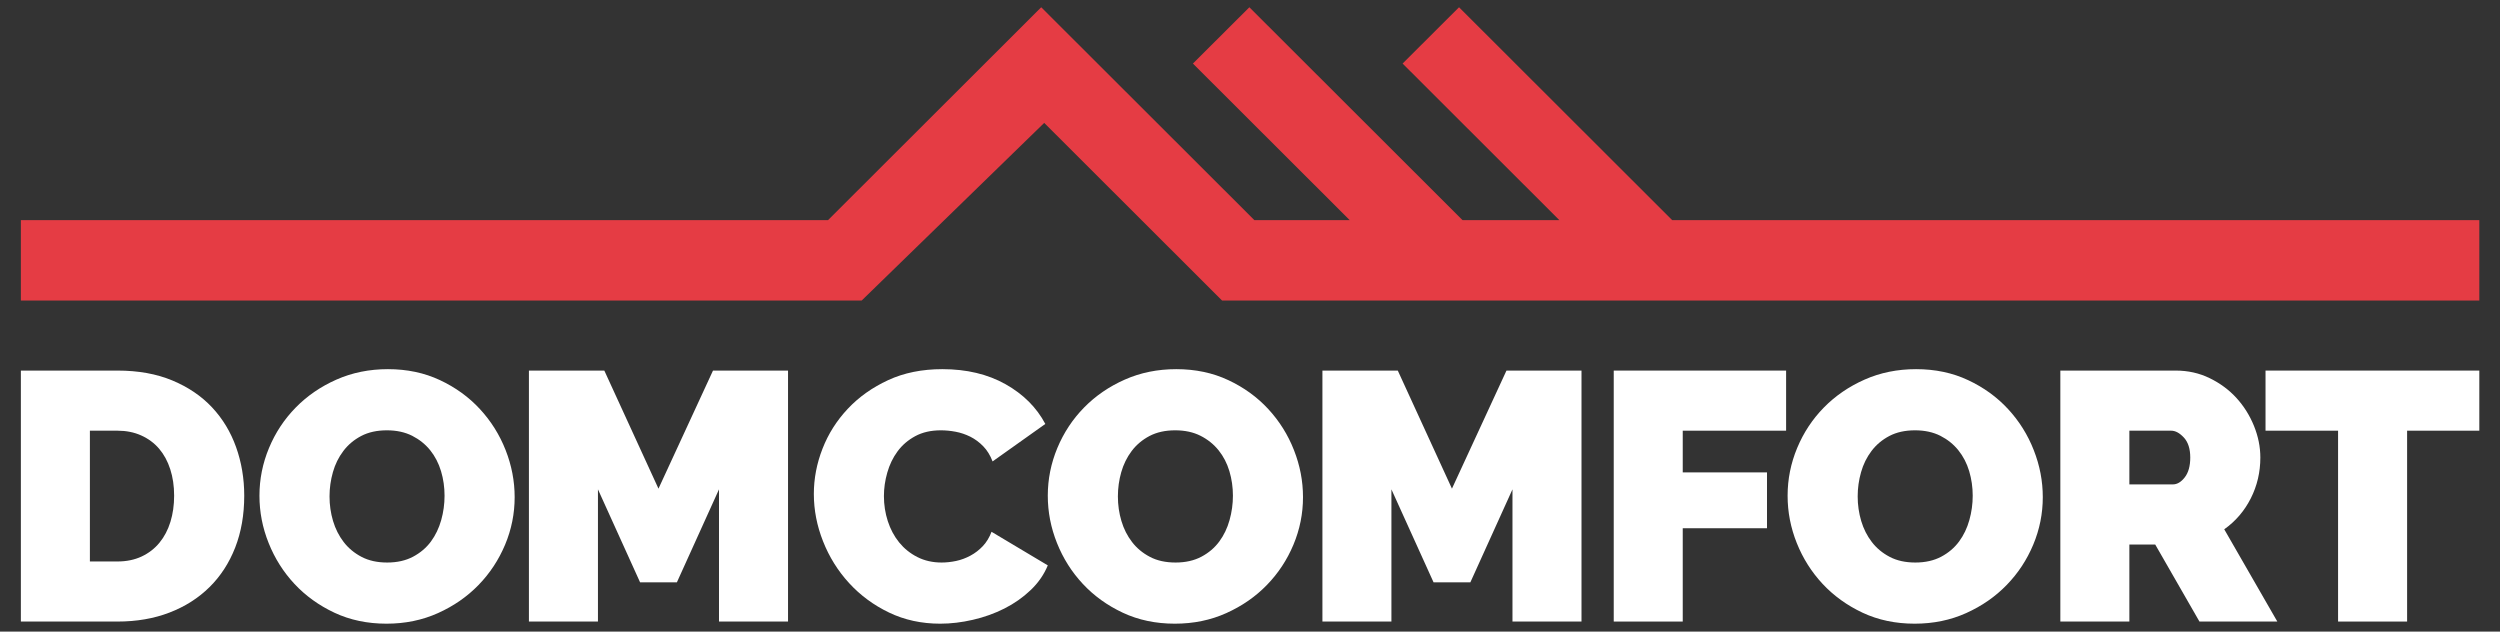
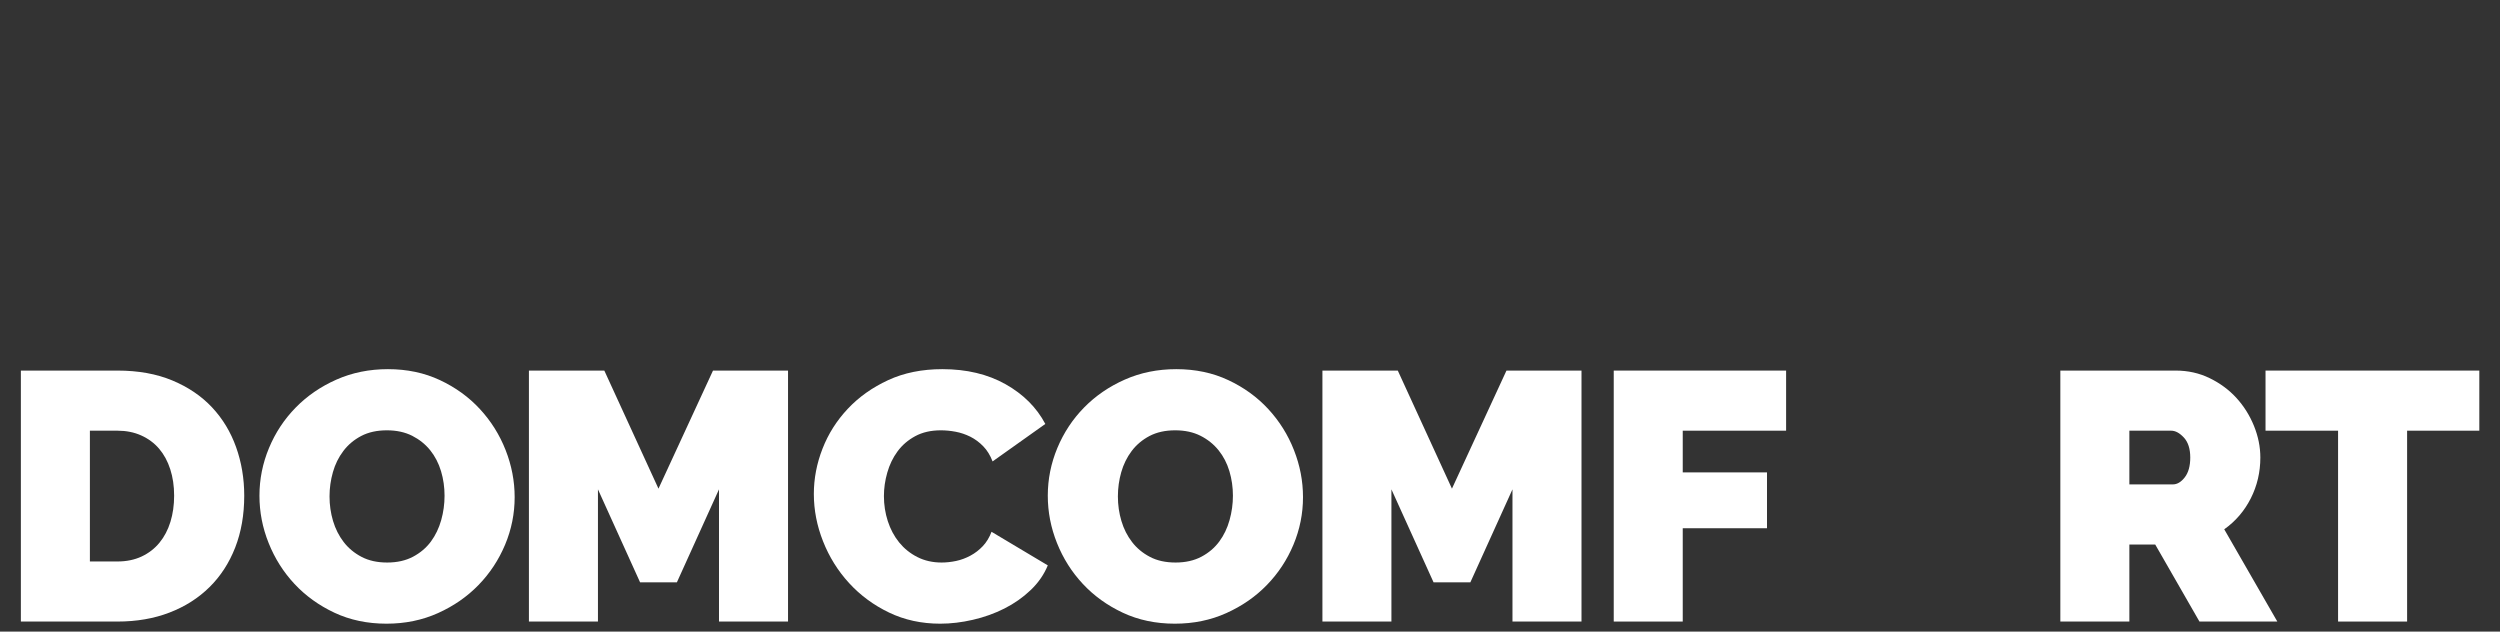
<svg xmlns="http://www.w3.org/2000/svg" width="95" height="24" viewBox="0 0 95 24" fill="none">
  <rect x="0" y="0" width="95" height="24" fill="#333333" stroke="none" />
  <path d="M0.793 23.619V14.082H4.465C5.254 14.082 5.949 14.207 6.55 14.458C7.151 14.709 7.653 15.049 8.057 15.479C8.46 15.909 8.765 16.413 8.971 16.99C9.177 17.568 9.281 18.184 9.281 18.837C9.281 19.563 9.166 20.219 8.938 20.805C8.709 21.392 8.384 21.893 7.962 22.31C7.541 22.726 7.034 23.049 6.442 23.277C5.851 23.505 5.191 23.619 4.465 23.619H0.793ZM6.617 18.837C6.617 18.47 6.568 18.134 6.469 17.83C6.371 17.525 6.229 17.266 6.046 17.051C5.862 16.836 5.635 16.668 5.366 16.547C5.097 16.426 4.797 16.366 4.465 16.366H3.416V21.336H4.465C4.806 21.336 5.111 21.273 5.38 21.148C5.649 21.022 5.875 20.848 6.059 20.624C6.243 20.4 6.382 20.136 6.476 19.831C6.57 19.527 6.617 19.195 6.617 18.837Z" fill="white" />
  <path d="M14.688 23.7C13.961 23.7 13.302 23.561 12.71 23.284C12.118 23.006 11.612 22.641 11.19 22.189C10.769 21.737 10.442 21.22 10.209 20.637C9.975 20.055 9.859 19.455 9.859 18.837C9.859 18.211 9.98 17.606 10.222 17.024C10.464 16.442 10.803 15.929 11.238 15.486C11.672 15.043 12.188 14.689 12.784 14.425C13.381 14.161 14.033 14.028 14.741 14.028C15.468 14.028 16.127 14.167 16.719 14.445C17.31 14.722 17.817 15.089 18.238 15.546C18.66 16.003 18.985 16.522 19.214 17.105C19.442 17.687 19.557 18.282 19.557 18.891C19.557 19.518 19.436 20.12 19.194 20.698C18.951 21.276 18.615 21.786 18.185 22.229C17.754 22.673 17.241 23.029 16.645 23.297C16.048 23.566 15.396 23.7 14.688 23.7ZM12.522 18.864C12.522 19.187 12.567 19.498 12.656 19.798C12.746 20.098 12.881 20.364 13.06 20.597C13.239 20.83 13.466 21.018 13.739 21.161C14.013 21.305 14.338 21.376 14.714 21.376C15.091 21.376 15.418 21.302 15.696 21.155C15.974 21.007 16.201 20.814 16.376 20.577C16.55 20.34 16.68 20.069 16.766 19.764C16.851 19.46 16.893 19.151 16.893 18.837C16.893 18.515 16.849 18.204 16.759 17.904C16.669 17.604 16.532 17.34 16.349 17.111C16.165 16.883 15.936 16.699 15.663 16.56C15.389 16.422 15.069 16.352 14.701 16.352C14.325 16.352 13.999 16.424 13.726 16.567C13.452 16.711 13.226 16.901 13.047 17.138C12.867 17.375 12.735 17.644 12.65 17.944C12.565 18.244 12.522 18.551 12.522 18.864Z" fill="white" />
  <path d="M27.322 23.619V18.595L25.722 22.128H24.323L22.722 18.595V23.619H20.099V14.082H22.964L25.022 18.569L27.094 14.082H29.945V23.619H27.322Z" fill="white" />
  <path d="M30.926 18.77C30.926 18.188 31.035 17.615 31.255 17.051C31.475 16.487 31.795 15.981 32.217 15.533C32.638 15.085 33.15 14.722 33.75 14.445C34.351 14.167 35.037 14.028 35.808 14.028C36.732 14.028 37.532 14.219 38.209 14.599C38.886 14.98 39.391 15.484 39.722 16.11L37.718 17.534C37.629 17.302 37.51 17.109 37.362 16.957C37.214 16.805 37.05 16.684 36.871 16.594C36.691 16.505 36.505 16.442 36.313 16.406C36.12 16.37 35.934 16.352 35.754 16.352C35.378 16.352 35.053 16.426 34.779 16.574C34.506 16.722 34.282 16.914 34.107 17.152C33.932 17.389 33.802 17.658 33.717 17.958C33.631 18.258 33.589 18.555 33.589 18.851C33.589 19.182 33.638 19.5 33.737 19.805C33.836 20.109 33.979 20.378 34.167 20.611C34.356 20.843 34.586 21.029 34.86 21.168C35.133 21.307 35.441 21.376 35.781 21.376C35.961 21.376 36.145 21.356 36.333 21.316C36.521 21.276 36.703 21.208 36.877 21.114C37.053 21.02 37.209 20.899 37.348 20.752C37.487 20.604 37.597 20.423 37.678 20.208L39.816 21.484C39.673 21.833 39.455 22.147 39.164 22.424C38.873 22.702 38.541 22.935 38.169 23.123C37.797 23.311 37.398 23.454 36.972 23.552C36.546 23.651 36.131 23.7 35.728 23.7C35.019 23.7 34.371 23.559 33.784 23.277C33.197 22.995 32.69 22.621 32.264 22.155C31.838 21.69 31.509 21.161 31.276 20.57C31.042 19.979 30.926 19.379 30.926 18.77Z" fill="white" />
  <path d="M44.645 23.7C43.919 23.7 43.26 23.561 42.668 23.284C42.076 23.006 41.569 22.641 41.148 22.189C40.726 21.737 40.399 21.22 40.166 20.637C39.933 20.055 39.816 19.455 39.816 18.837C39.816 18.211 39.937 17.606 40.179 17.024C40.422 16.442 40.76 15.929 41.195 15.486C41.63 15.043 42.145 14.689 42.742 14.425C43.338 14.161 43.99 14.028 44.699 14.028C45.425 14.028 46.084 14.167 46.676 14.445C47.268 14.722 47.774 15.089 48.196 15.546C48.617 16.003 48.943 16.522 49.171 17.105C49.4 17.687 49.514 18.282 49.514 18.891C49.514 19.518 49.393 20.12 49.151 20.698C48.909 21.276 48.573 21.786 48.142 22.229C47.712 22.673 47.198 23.029 46.602 23.297C46.006 23.566 45.353 23.7 44.645 23.7ZM42.48 18.864C42.48 19.187 42.524 19.498 42.614 19.798C42.703 20.098 42.838 20.364 43.018 20.597C43.197 20.83 43.423 21.018 43.697 21.161C43.97 21.305 44.295 21.376 44.672 21.376C45.049 21.376 45.376 21.302 45.654 21.155C45.932 21.007 46.158 20.814 46.333 20.577C46.508 20.34 46.638 20.069 46.723 19.764C46.808 19.46 46.851 19.151 46.851 18.837C46.851 18.515 46.806 18.204 46.717 17.904C46.627 17.604 46.49 17.34 46.306 17.111C46.122 16.883 45.894 16.699 45.62 16.56C45.347 16.422 45.026 16.352 44.658 16.352C44.282 16.352 43.957 16.424 43.683 16.567C43.41 16.711 43.183 16.901 43.004 17.138C42.825 17.375 42.693 17.644 42.607 17.944C42.522 18.244 42.48 18.551 42.48 18.864Z" fill="white" />
-   <path d="M57.474 23.619V18.595L55.874 22.128H54.475L52.874 18.595V23.619H50.252V14.082H53.116L55.174 18.569L57.246 14.082H60.097V23.619H57.474Z" fill="white" />
+   <path d="M57.474 23.619V18.595L55.874 22.128H54.475L52.874 18.595V23.619H50.252V14.082H53.116L55.174 18.569L57.246 14.082H60.097V23.619Z" fill="white" />
  <path d="M61.322 23.619V14.082H67.872V16.366H63.944V17.951H67.146V20.073H63.944V23.619H61.322Z" fill="white" />
-   <path d="M72.757 23.7C72.031 23.7 71.372 23.561 70.78 23.284C70.188 23.006 69.682 22.641 69.26 22.189C68.839 21.737 68.511 21.22 68.278 20.637C68.045 20.055 67.929 19.455 67.929 18.837C67.929 18.211 68.05 17.606 68.292 17.024C68.534 16.442 68.872 15.929 69.307 15.486C69.742 15.043 70.258 14.689 70.854 14.425C71.45 14.161 72.103 14.028 72.811 14.028C73.538 14.028 74.197 14.167 74.788 14.445C75.38 14.722 75.887 15.089 76.308 15.546C76.73 16.003 77.055 16.522 77.283 17.105C77.512 17.687 77.626 18.282 77.626 18.891C77.626 19.518 77.505 20.12 77.263 20.698C77.021 21.276 76.685 21.786 76.254 22.229C75.824 22.673 75.311 23.029 74.715 23.297C74.118 23.566 73.466 23.7 72.757 23.7ZM70.592 18.864C70.592 19.187 70.637 19.498 70.726 19.798C70.816 20.098 70.95 20.364 71.13 20.597C71.309 20.83 71.535 21.018 71.809 21.161C72.082 21.305 72.408 21.376 72.784 21.376C73.161 21.376 73.488 21.302 73.766 21.155C74.044 21.007 74.27 20.814 74.445 20.577C74.62 20.34 74.75 20.069 74.835 19.764C74.921 19.46 74.963 19.151 74.963 18.837C74.963 18.515 74.918 18.204 74.829 17.904C74.739 17.604 74.602 17.34 74.418 17.111C74.235 16.883 74.006 16.699 73.733 16.56C73.459 16.422 73.138 16.352 72.771 16.352C72.394 16.352 72.069 16.424 71.796 16.567C71.522 16.711 71.296 16.901 71.117 17.138C70.937 17.375 70.805 17.644 70.72 17.944C70.634 18.244 70.592 18.551 70.592 18.864Z" fill="white" />
  <path d="M78.293 23.619V14.082H82.678C83.144 14.082 83.575 14.178 83.969 14.371C84.364 14.563 84.703 14.814 84.985 15.123C85.267 15.432 85.489 15.786 85.651 16.184C85.812 16.583 85.893 16.983 85.893 17.386C85.893 17.942 85.772 18.459 85.53 18.938C85.287 19.417 84.951 19.809 84.521 20.113L86.538 23.619H83.579L81.898 20.691H80.916V23.619H78.293ZM80.916 18.407H82.57C82.732 18.407 82.882 18.318 83.021 18.139C83.16 17.96 83.23 17.709 83.23 17.386C83.23 17.055 83.149 16.802 82.987 16.627C82.826 16.453 82.665 16.366 82.503 16.366H80.916V18.407Z" fill="white" />
  <path d="M94.214 16.366H91.47V23.619H88.847V16.366H86.09V14.082H94.214V16.366Z" fill="white" />
-   <path d="M63.542 8.364L55.443 0.276L53.299 2.415L59.255 8.364H55.575L47.476 0.276L45.331 2.415L51.288 8.364H47.665L39.566 0.276L31.466 8.364H0.793V11.421H28.404H32.72H32.743L39.68 4.67L46.439 11.421H47.018H50.726H54.349H58.636H62.316H66.603H94.214V8.364H63.542Z" fill="#E53C44" />
</svg>